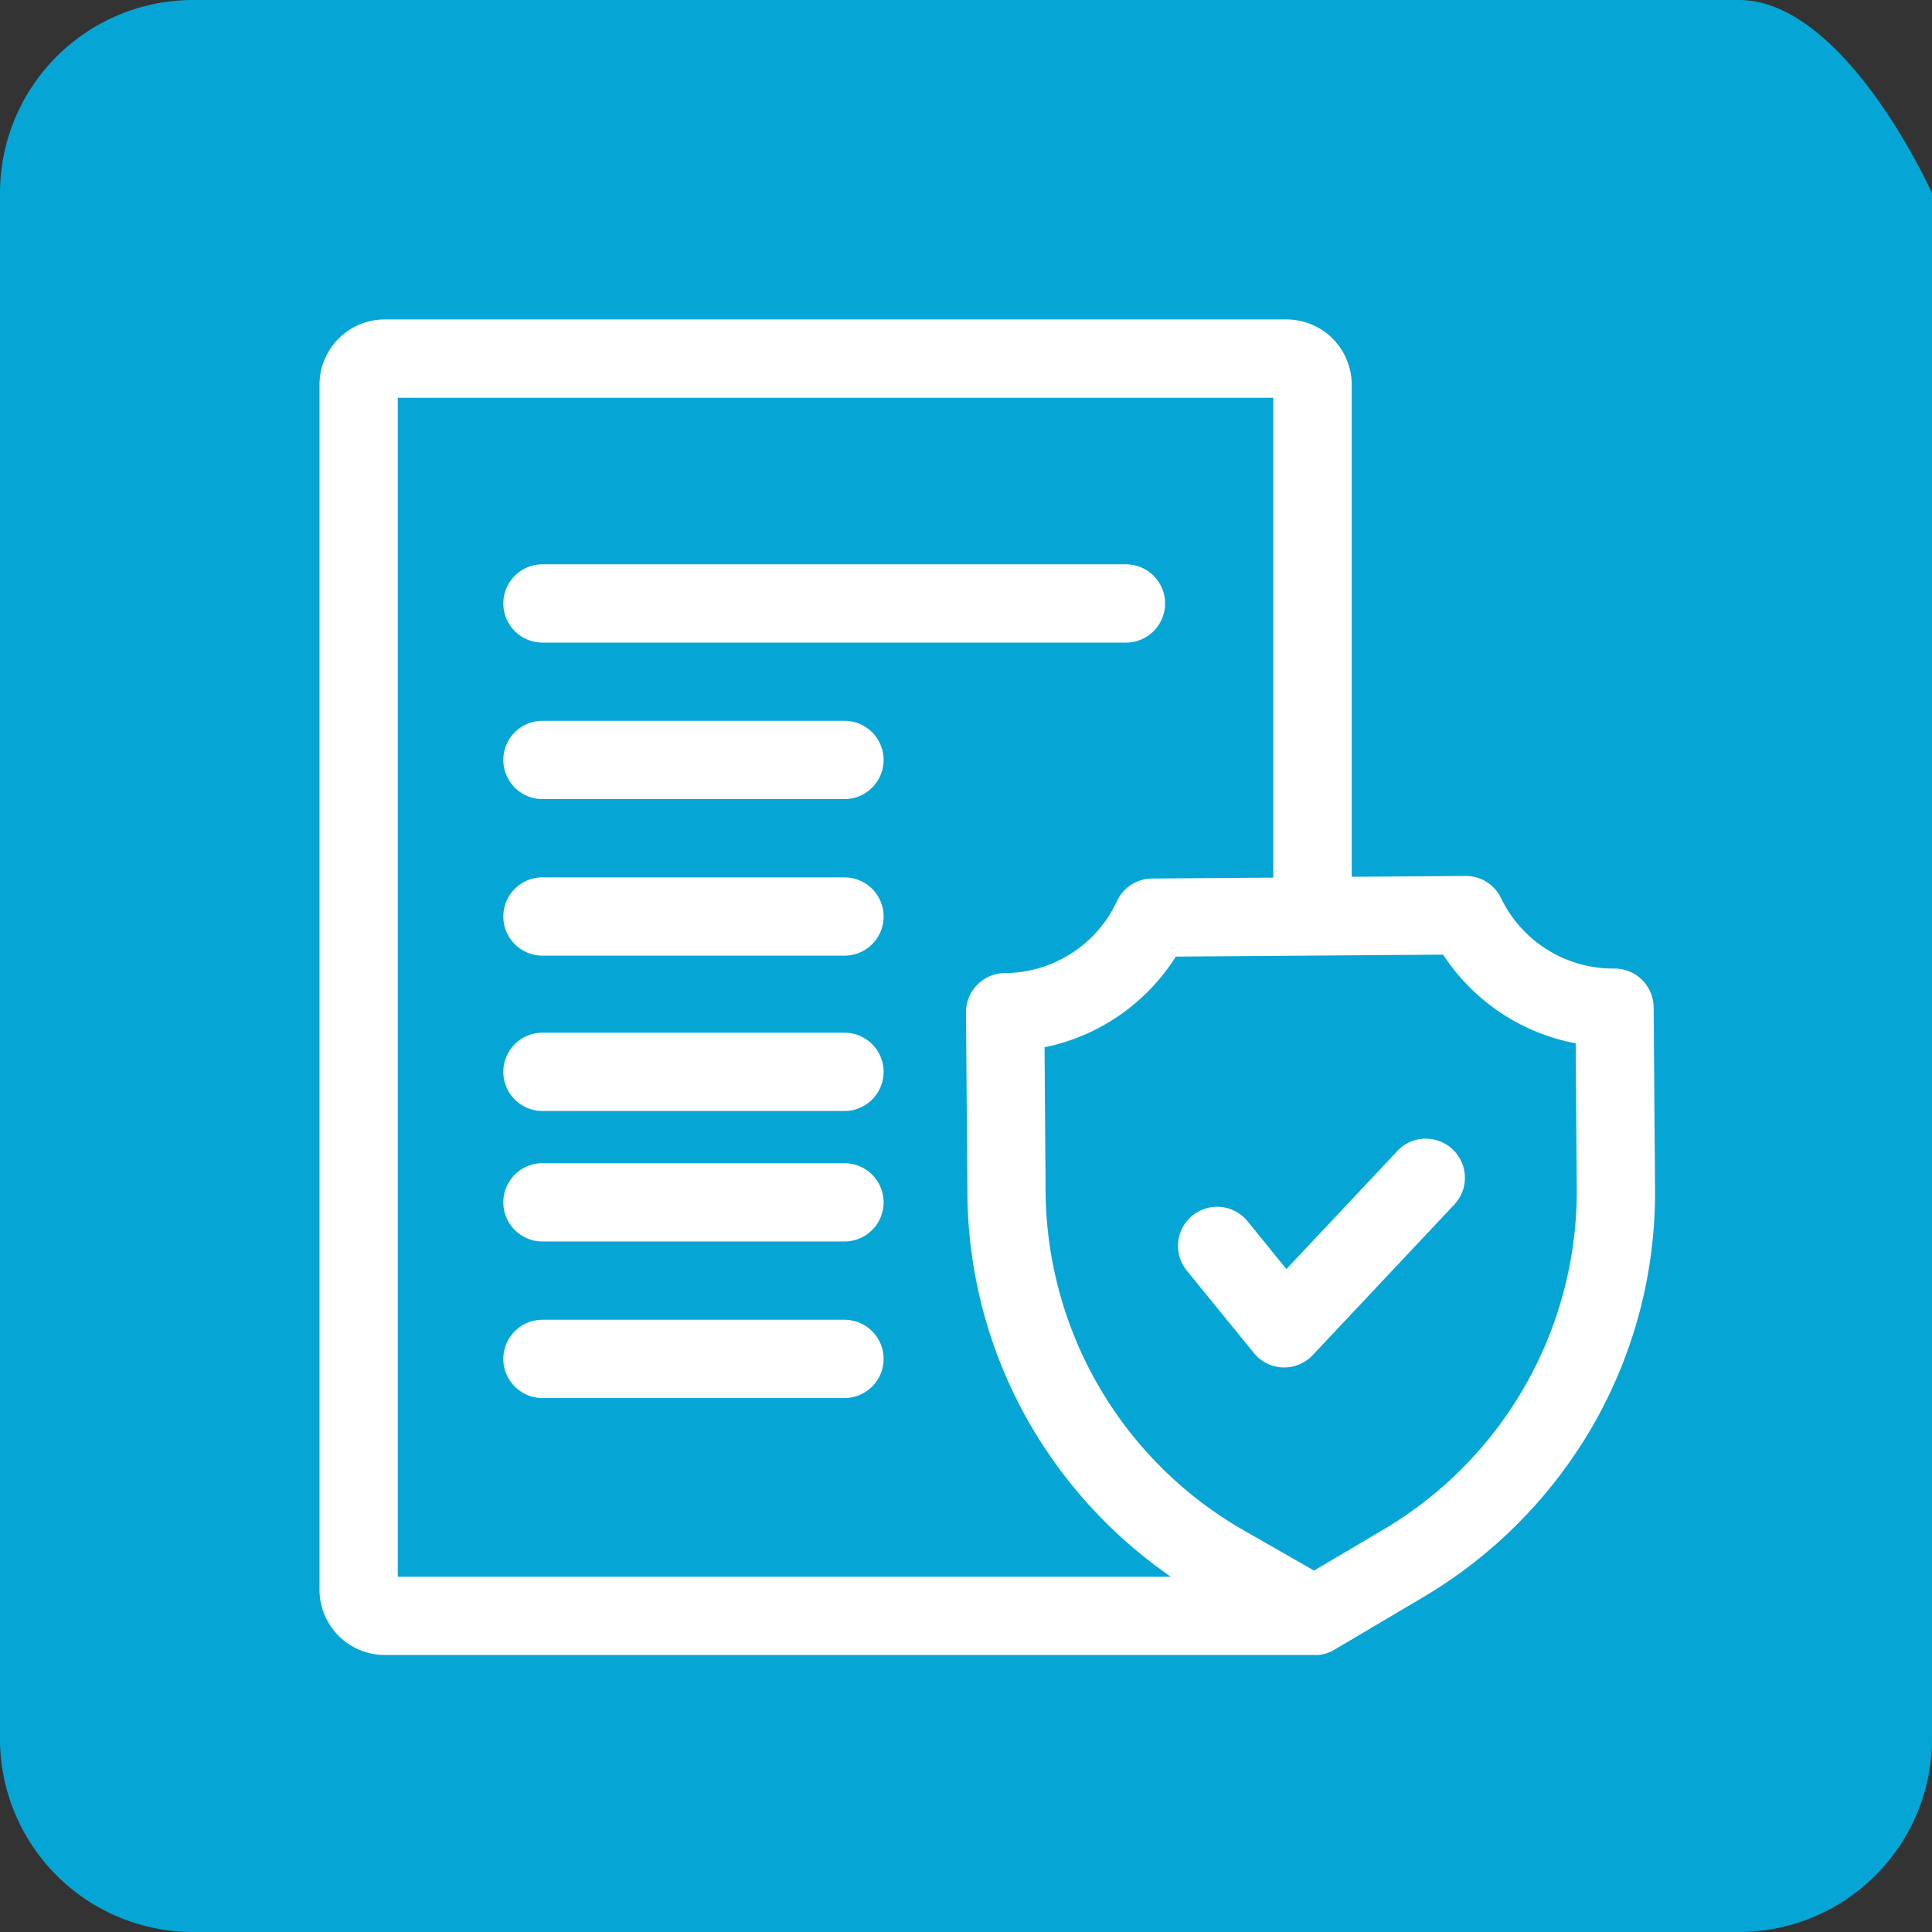
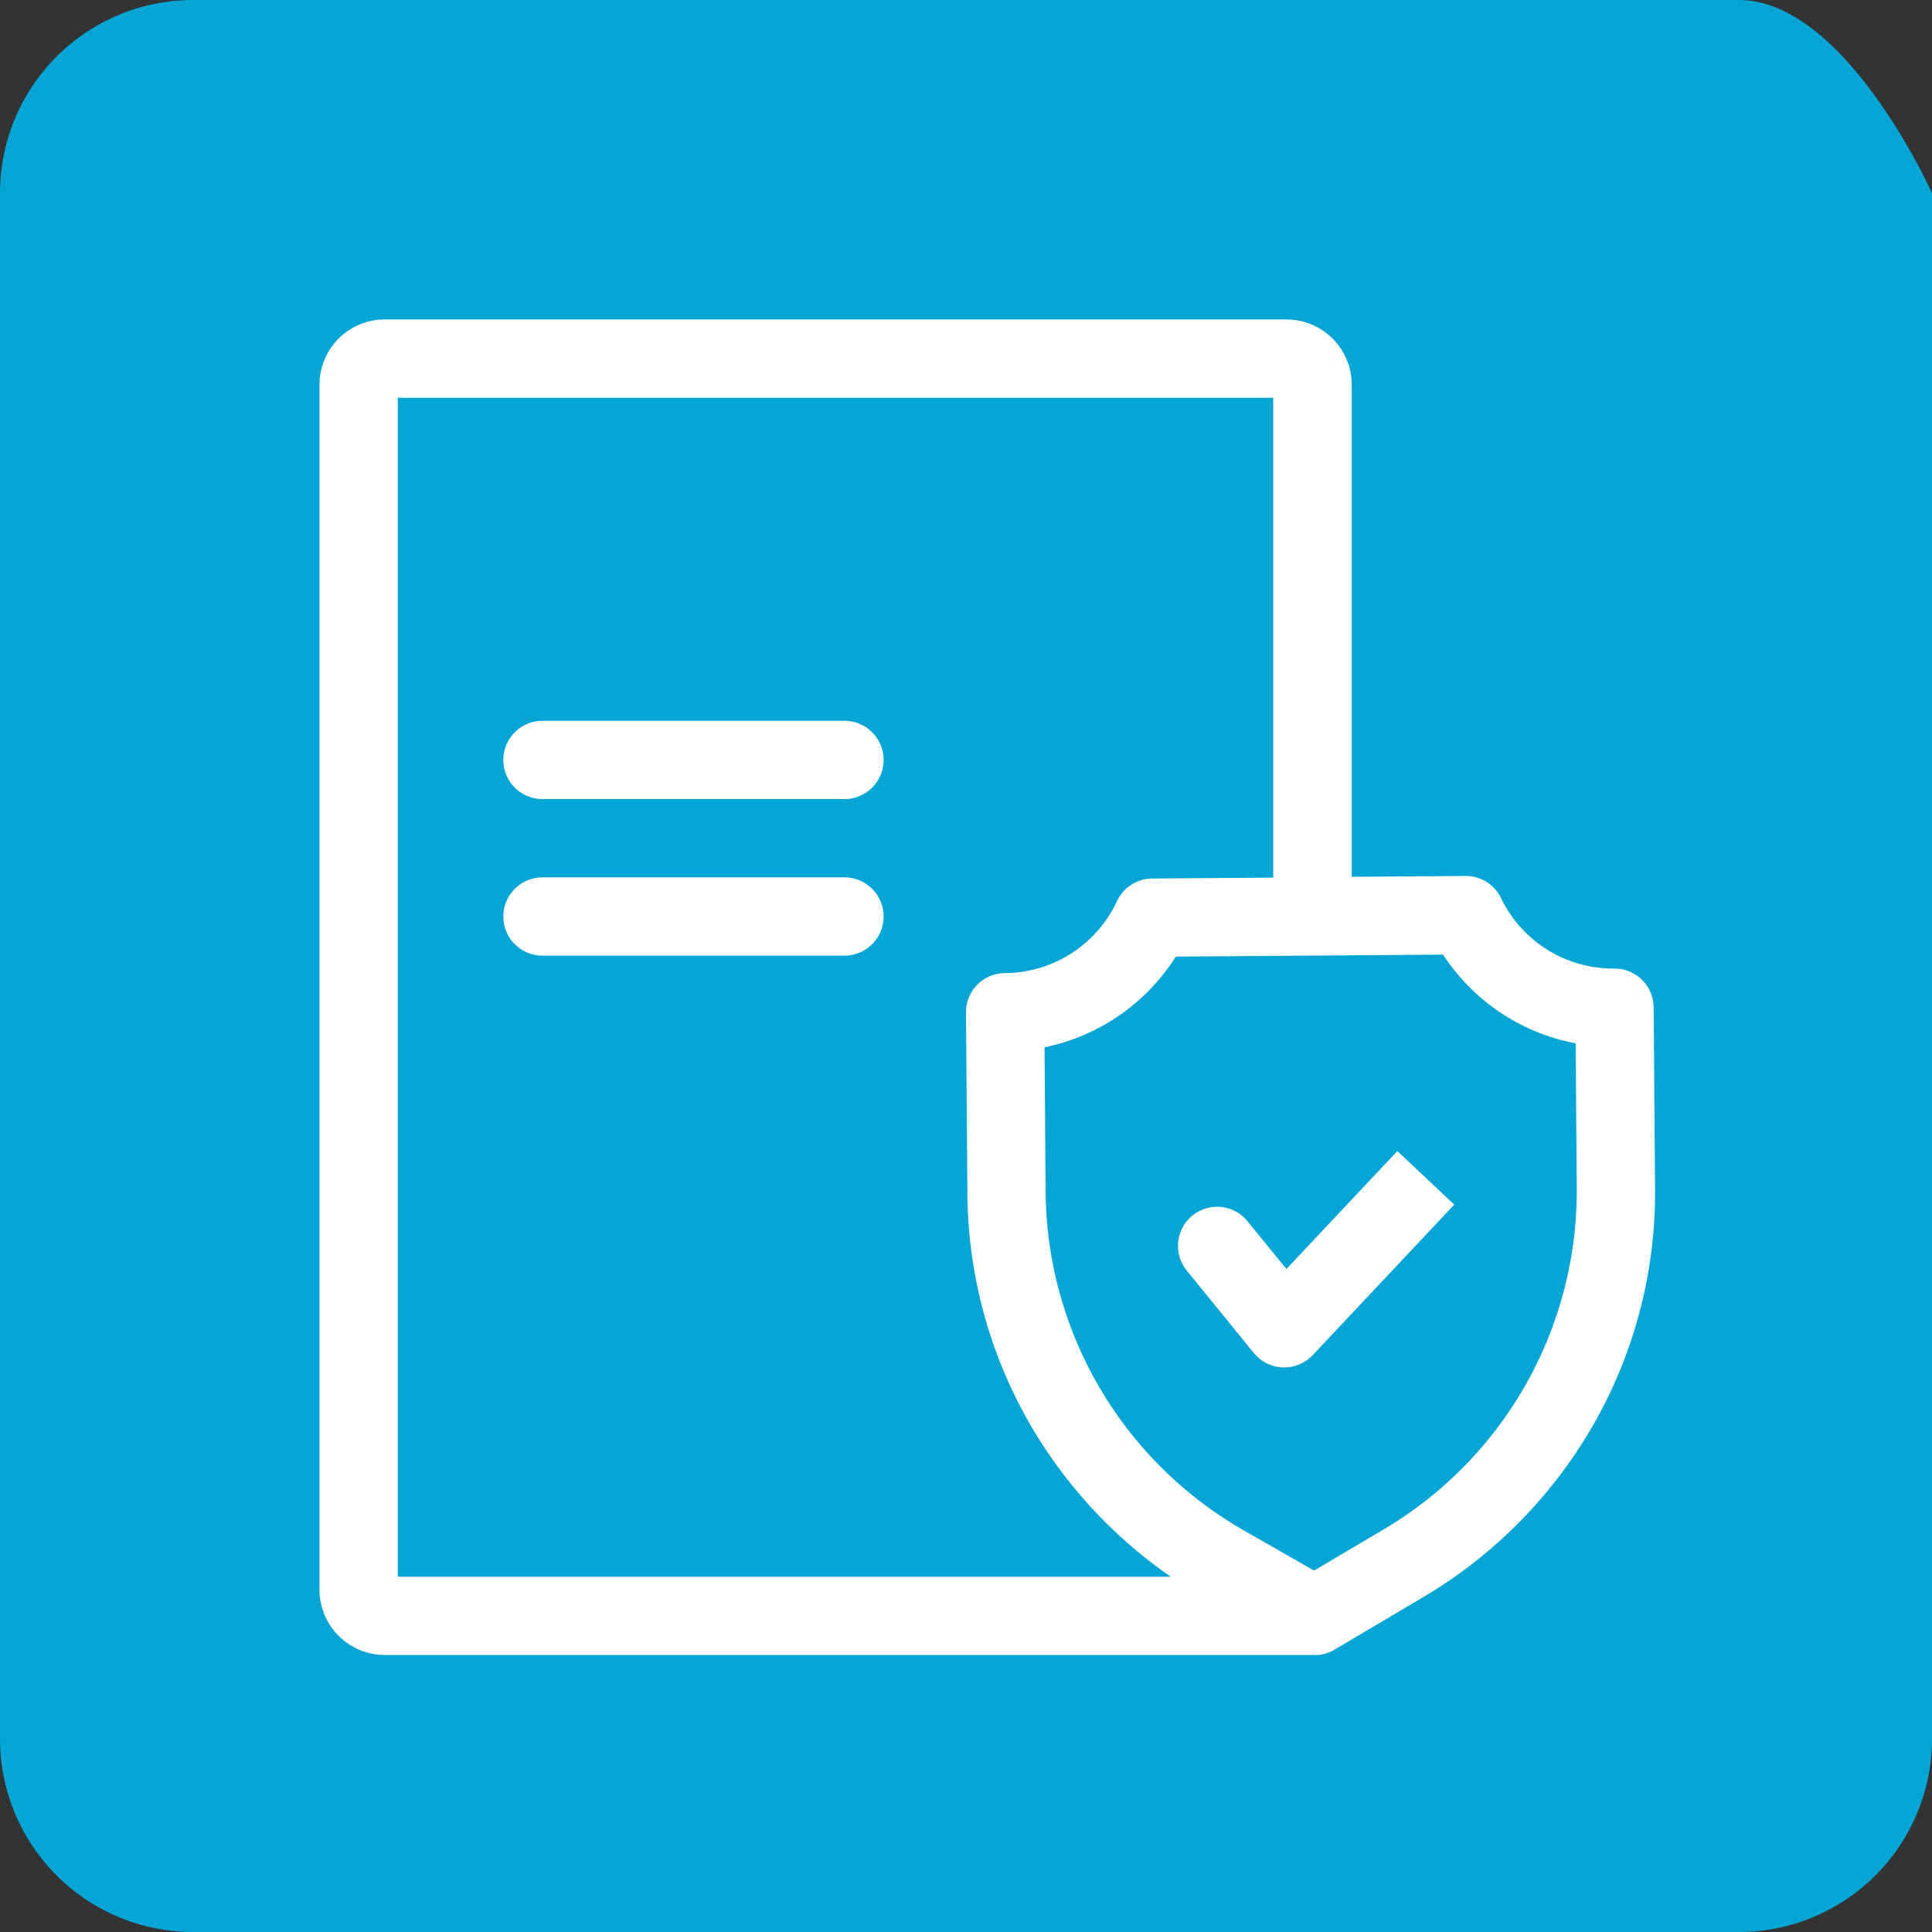
<svg xmlns="http://www.w3.org/2000/svg" width="30.234" height="30.234" viewBox="0 0 30.234 30.234">
  <rect x="0" y="0" width="30.234" height="30.234" fill="#333333" stroke="none" />
  <g data-name="Group 22528">
    <path data-name="Path 100315" d="M3.023 0h24.188c1.67 0 3.023 3.023 3.023 3.023v24.188a3.023 3.023 0 0 1-3.023 3.023H3.023A3.023 3.023 0 0 1 0 27.211V3.023A3.023 3.023 0 0 1 3.023 0z" style="fill:#05a6d5" />
    <g data-name="Group 22639">
      <path data-name="Path 101642" d="M75.82 213.855h-4.726a.612.612 0 0 0 0 1.225h4.726a.612.612 0 0 0 0-1.225z" transform="translate(-62.605 -200.125)" style="fill:#fff" />
      <path data-name="Path 101643" d="M75.82 153.851h-4.726a.612.612 0 0 0 0 1.225h4.726a.612.612 0 0 0 0-1.225z" transform="translate(-62.605 -142.571)" style="fill:#fff" />
-       <path data-name="Path 101644" d="M71.094 95.072h9.131a.612.612 0 0 0 0-1.225h-9.131a.612.612 0 0 0 0 1.225z" transform="translate(-62.605 -85.016)" style="fill:#fff" />
-       <path data-name="Path 101645" d="M75.82 273.451h-4.726a.612.612 0 1 0 0 1.225h4.726a.612.612 0 1 0 0-1.225z" transform="translate(-62.605 -257.29)" style="fill:#fff" />
-       <path data-name="Path 101646" d="M75.82 323.454h-4.726a.612.612 0 1 0 0 1.225h4.726a.612.612 0 1 0 0-1.225z" transform="translate(-62.605 -305.251)" style="fill:#fff" />
-       <path data-name="Path 101647" d="M75.82 383.458h-4.726a.612.612 0 0 0 0 1.225h4.726a.612.612 0 0 0 0-1.225z" transform="translate(-62.605 -362.805)" style="fill:#fff" />
      <path data-name="Path 101648" d="M20.878 10.766a.612.612 0 0 0-.612-.608h-.019a1.947 1.947 0 0 1-1.756-1.1.612.612 0 0 0-.553-.349l-1.785.013v-7.7A1.022 1.022 0 0 0 15.128 0H1.021A1.022 1.022 0 0 0 0 1.021V19.88a1.022 1.022 0 0 0 1.02 1.02H15.634a.611.611 0 0 0 .248-.082l1.39-.823a7.43 7.43 0 0 0 2.671-2.713 7.315 7.315 0 0 0 .957-3.668zM1.225 1.226h13.7v7.509l-1.895.014a.612.612 0 0 0-.552.357 1.946 1.946 0 0 1-1.753 1.123.612.612 0 0 0-.608.617l.022 2.845a7.317 7.317 0 0 0 1.012 3.653 7.424 7.424 0 0 0 2.172 2.332H1.225zm15.423 17.712-1.084.641-1.093-.625a6.159 6.159 0 0 1-3.108-5.272l-.017-2.292A3.18 3.18 0 0 0 13.4 9.971l4.183-.031a3.181 3.181 0 0 0 2.075 1.388l.017 2.293a6.156 6.156 0 0 1-3.027 5.317z" transform="translate(5 4.999)" style="fill:#fff" />
-       <path data-name="Path 101649" d="m332.559 314.263-1.736 1.846-.609-.748a.612.612 0 1 0-.95.773l1.05 1.29a.612.612 0 0 0 .453.225h.022a.612.612 0 0 0 .446-.193l2.215-2.355a.612.612 0 1 0-.892-.839z" transform="translate(-310.692 -296.25)" style="fill:#fff" />
+       <path data-name="Path 101649" d="m332.559 314.263-1.736 1.846-.609-.748a.612.612 0 1 0-.95.773l1.05 1.29a.612.612 0 0 0 .453.225h.022a.612.612 0 0 0 .446-.193l2.215-2.355z" transform="translate(-310.692 -296.25)" style="fill:#fff" />
    </g>
  </g>
</svg>